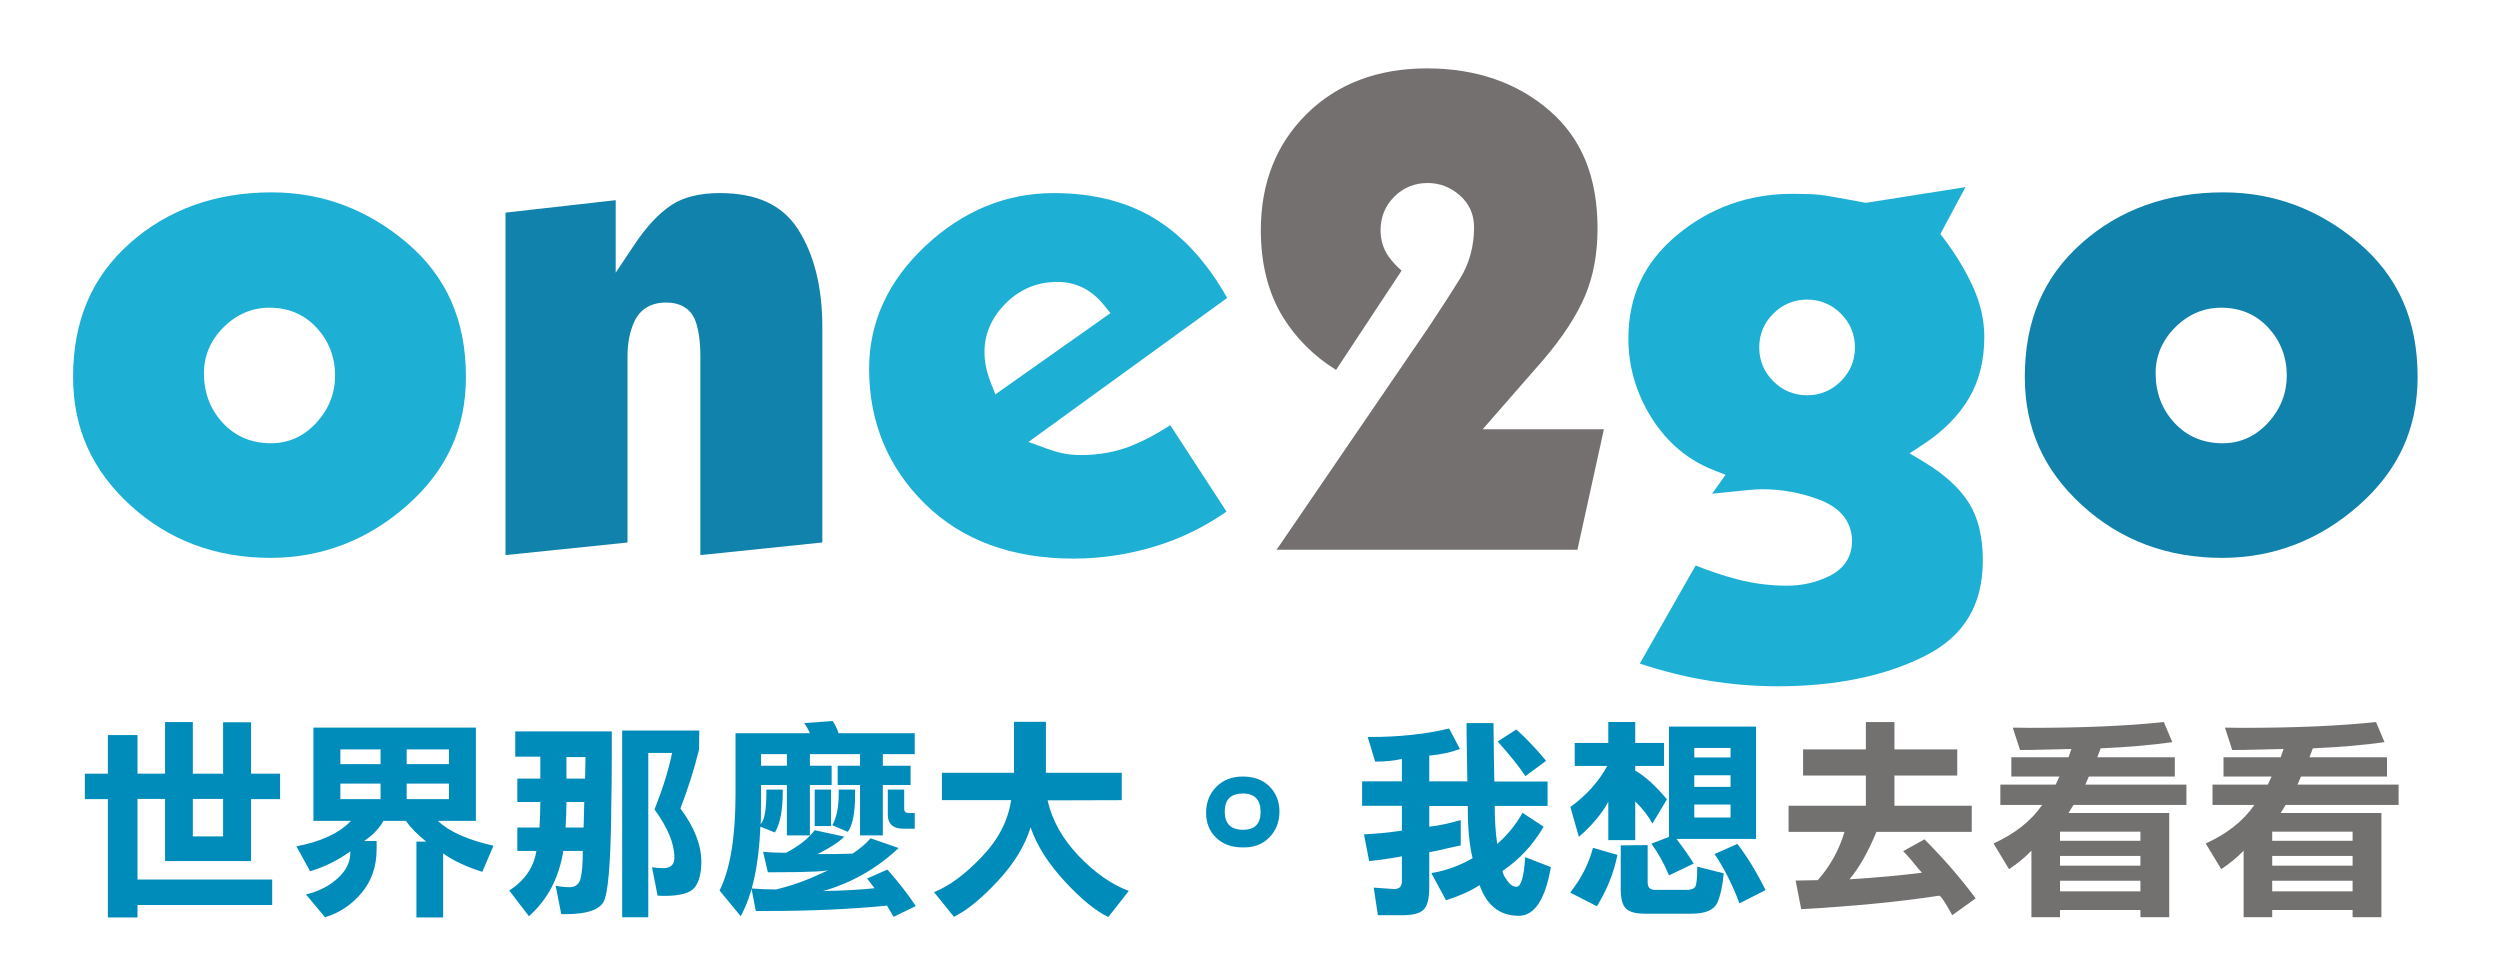
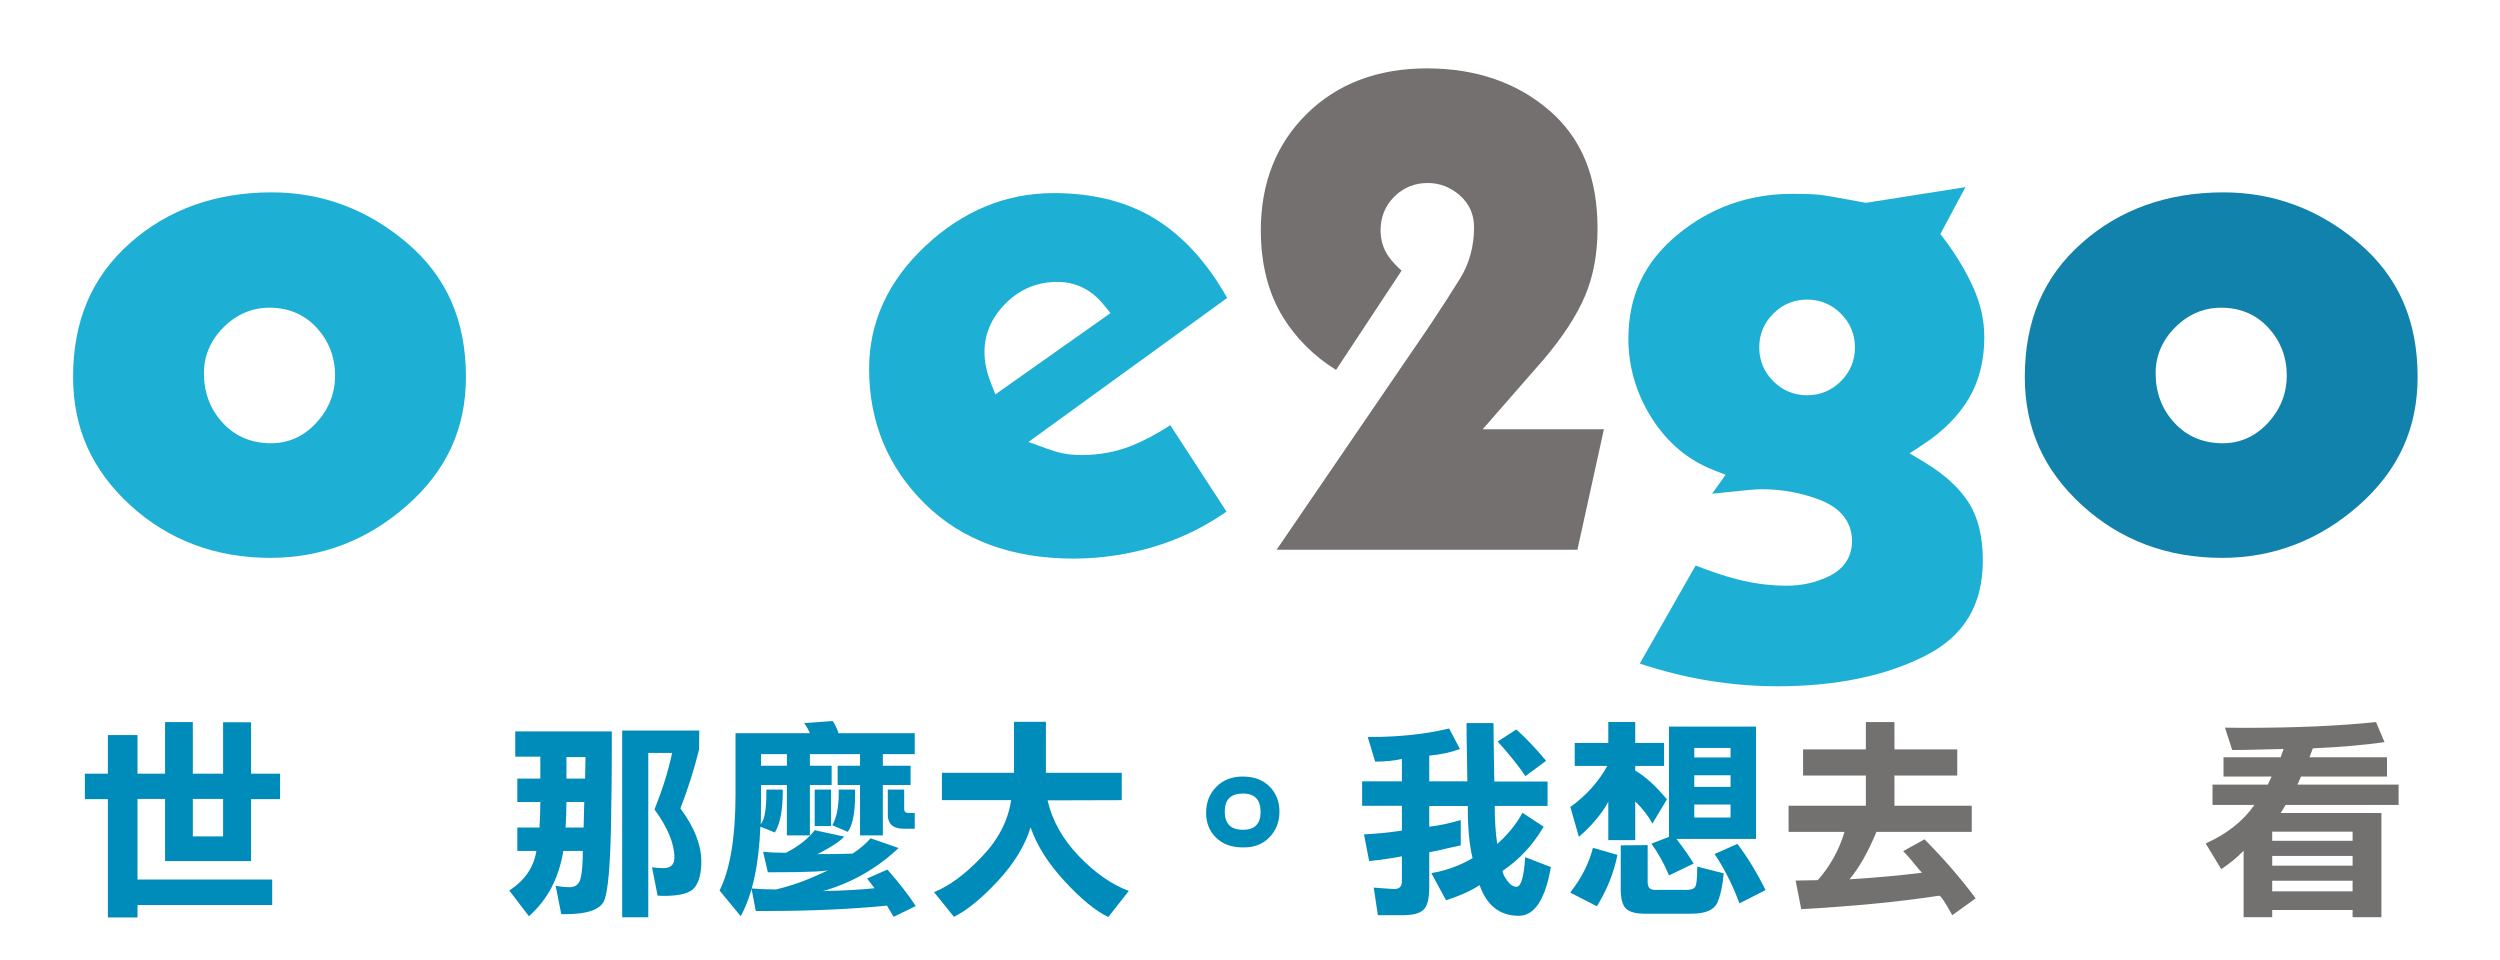
<svg xmlns="http://www.w3.org/2000/svg" version="1.1" id="圖層_1" x="0px" y="0px" width="716px" height="275px" viewBox="0 0 716 275" enable-background="new 0 0 716 275" xml:space="preserve">
  <path fill="#1DAFD4" d="M133.439,107.954c0-16.151-5.505-28.694-16.832-38.347c-11.306-9.63-24.356-14.514-38.787-14.514  c-16.093,0-29.767,4.903-40.643,14.576c-10.93,9.725-16.242,22.247-16.242,38.284c0,14.634,5.357,26.653,16.377,36.741  c10.946,10.006,24.433,15.08,40.084,15.08c14.693,0,27.873-5.053,39.173-15.014C127.921,134.746,133.439,122.705,133.439,107.954z   M90.654,121.027c-3.593,3.928-7.982,5.92-13.046,5.92c-5.627,0-10.299-1.992-13.887-5.92c-3.524-3.842-5.312-8.595-5.312-14.125  c0-5.015,1.89-9.445,5.612-13.165c3.721-3.721,8.151-5.61,13.167-5.61c5.479,0,10.043,1.955,13.57,5.81  c3.455,3.792,5.205,8.366,5.205,13.599C95.964,112.641,94.178,117.179,90.654,121.027z" />
-   <path fill="#1082AB" d="M199.247,92.1c0.898,2.655,1.333,5.893,1.333,9.898v56.98l34.939-3.615V93.7  c0-11.456-2.367-20.923-7.033-28.136c-4.471-6.907-11.79-10.265-22.379-10.265c-5.722,0-10.371,1.154-13.815,3.429  c-3.602,2.38-7.165,6.189-10.592,11.328l-5.361,8.039V57.333l-31.557,3.564v98.081l34.939-3.604v-53.376  c0-3.789,0.668-7.144,1.988-9.976c1.141-2.449,3.643-5.375,9.084-5.375C196.533,86.648,198.554,90.063,199.247,92.1z" />
  <path fill="#1DAFD4" d="M335.173,121.771c-3.903,2.539-7.658,4.523-11.185,5.924c-4.409,1.746-9.177,2.629-14.176,2.629  c-2.093,0-3.846-0.158-5.363-0.482c-1.453-0.303-3.046-0.77-4.724-1.381l-5.173-1.889l56.91-41.242  c-5.446-9.682-12.053-17.092-19.678-22.053c-8.147-5.292-18.242-7.978-29.998-7.978c-13.681,0-26.056,5.104-36.779,15.171  c-10.677,10.007-16.091,21.838-16.091,35.164c0,15.18,5.36,28.168,15.932,38.604c10.573,10.447,24.922,15.742,42.646,15.742  c7.984,0,16.014-1.23,23.863-3.662c6.983-2.176,13.677-5.465,19.924-9.795L335.173,121.771z M283.708,109.469  c-1.164-2.986-1.755-5.883-1.755-8.612c0-5.267,2.066-9.988,6.143-14.035c4.069-4.041,9.024-6.089,14.725-6.089  c5.262,0,9.717,2.191,13.24,6.512l1.984,2.433l-32.98,23.276L283.708,109.469z" />
  <path fill="#747070" d="M424.642,122.934l17.346-19.854c5.539-6.49,9.573-12.674,11.974-18.35  c2.372-5.601,3.572-12.076,3.572-19.245c0-14.749-4.509-25.813-13.778-33.827c-9.266-8.013-21.063-12.074-35.07-12.074  c-14.071,0-25.651,4.375-34.406,13.005c-8.745,8.61-13.181,19.821-13.181,33.323c0,9.685,2.133,18.057,6.334,24.887  c3.771,6.124,8.882,11.21,15.209,15.148l18.773-28.439c-1.508-1.323-2.727-2.641-3.681-3.992c-1.548-2.169-2.337-4.732-2.337-7.61  c0-3.755,1.32-6.978,3.926-9.576c2.589-2.598,5.813-3.918,9.568-3.918c3.4,0,6.464,1.166,9.104,3.46  c2.771,2.401,4.177,5.493,4.177,9.182c0,5.467-1.354,10.428-4.029,14.749c-2.377,3.85-5.309,8.396-8.715,13.508l-43.814,64.138  h86.159l7.583-34.516H424.642z" />
  <path fill="#1DAFD4" d="M567.884,160.494c0-6.709-1.343-12.248-3.988-16.455c-2.692-4.281-7.058-8.254-12.979-11.807l-4.001-2.395  l3.893-2.561c5.79-3.803,10.207-8.277,13.139-13.297c2.893-4.935,4.356-10.801,4.356-17.434c0-4.761-1.047-9.513-3.122-14.122  c-2.148-4.77-4.955-9.451-8.327-13.906l-1.138-1.495l7.196-13.431l-28.503,4.498l-0.497-0.094  c-6.703-1.257-10.939-1.995-12.579-2.186c-1.669-0.2-4.359-0.3-8.013-0.3c-12.481,0-23.587,3.969-33,11.793  c-9.385,7.801-13.951,17.503-13.951,29.666c0,8.13,2.264,15.814,6.727,22.841c4.43,6.973,10.356,11.951,17.621,14.803l3.491,1.369  l-3.869,5.424c1.206-0.113,2.561-0.258,4.063-0.422c5.316-0.592,8.573-0.869,10.254-0.869c5.668,0,11.214,1.018,16.472,3.02  c7.67,2.93,9.282,8.053,9.282,11.84c0,4.49-2.287,7.971-6.619,10.064c-3.698,1.795-7.721,2.703-11.951,2.703  c-4.875,0-9.717-0.619-14.373-1.846c-3.813-0.992-7.784-2.313-11.836-3.938l-16.004,28.084c12.945,4.318,26.199,6.506,39.464,6.506  c16.78,0,31.085-2.977,42.521-8.844C562.564,182.086,567.884,173.186,567.884,160.494z M527.226,109.186  c-2.674,2.666-5.927,4.021-9.676,4.021c-3.75,0-7.001-1.355-9.676-4.021c-2.676-2.668-4.029-5.924-4.029-9.678  c0-3.752,1.354-7.01,4.029-9.682c2.663-2.669,5.921-4.023,9.676-4.023c3.756,0,7.013,1.354,9.682,4.023  c2.669,2.672,4.023,5.93,4.023,9.682C531.255,103.262,529.9,106.52,527.226,109.186z" />
  <path fill="#1082AB" d="M692.404,107.954c0-16.155-5.505-28.696-16.832-38.347c-11.305-9.63-24.353-14.514-38.784-14.514  c-16.094,0-29.771,4.903-40.637,14.576c-10.933,9.725-16.247,22.247-16.247,38.284c0,14.634,5.355,26.653,16.38,36.741  c10.939,10.006,24.427,15.08,40.082,15.08c14.693,0,27.872-5.053,39.172-15.014C686.889,134.748,692.404,122.709,692.404,107.954z   M649.625,121.027c-3.601,3.928-7.99,5.92-13.049,5.92c-5.628,0-10.298-1.992-13.888-5.922c-3.525-3.838-5.315-8.593-5.315-14.123  c0-5.015,1.893-9.445,5.619-13.165c3.72-3.721,8.148-5.61,13.162-5.61c5.48,0,10.047,1.955,13.573,5.81  c3.451,3.794,5.207,8.366,5.207,13.599C654.935,112.633,653.146,117.17,649.625,121.027z" />
  <g>
    <path fill="#008CBB" d="M39.381,259.194v3.561h-8.487v-33.886h-6.587v-7.3h6.587v-11.038h8.487v11.038h7.893v-14.777h7.953v14.777   h8.665v-14.718h8.011v14.718h8.309v7.3h-8.309v17.744H47.274V228.81h-7.893v23.085h38.574v7.3H39.381z M55.227,239.551h8.665   V228.81h-8.665V239.551z" />
-     <path fill="#008CBB" d="M104.305,240.856h3.561v2.314c0,4.985-1.445,9.18-4.333,12.581c-2.848,3.402-6.33,5.717-10.445,6.943   l-5.459-6.527c3.521-0.831,6.507-2.335,8.961-4.511c2.493-2.215,3.739-4.688,3.739-7.418c0-0.157,0-0.297,0-0.415   c-3.442,2.532-7.28,4.431-11.513,5.697l-3.917-7.122c7.122-1.384,12.323-3.817,15.608-7.299H89.766v-26.706h46.527v26.706h-10.86   c3.125,3.047,8.427,5.42,15.904,7.121l-3.205,7.478c-4.629-1.463-8.368-3.225-11.216-5.282v18.338h-7.656v-21.721h2.79   c-2.533-2.057-4.471-4.035-5.816-5.934h-6.409C108.638,237.236,106.798,239.156,104.305,240.856z M108.994,218.84v-4.214H97.48   v4.214H108.994z M108.994,228.869v-4.451H97.48v4.451H108.994z M128.578,218.84v-4.214h-12.106v4.214H128.578z M128.578,228.869   v-4.451h-12.106v4.451H128.578z" />
    <path fill="#008CBB" d="M162.345,261.806c-0.633,0-1.167,0-1.603,0l-1.603-8.131c1.385,0.276,2.71,0.416,3.977,0.416   c1.662,0,2.709-0.812,3.145-2.434c0.435-1.621,0.653-4.272,0.653-7.952h-5.579c-1.267,7.795-4.55,14.025-9.851,18.694l-5.638-7.359   c4.43-2.849,7.022-6.626,7.774-11.335h-5.459v-6.706h6.35c0.079-1.226,0.138-2.492,0.178-3.798c0.039-1.266,0.06-2.434,0.06-3.502   h-6.587v-6.706h6.587v-6.29h-7.181v-7.24h27.655c0,1.424,0,3.244,0,5.46c0,6.33-0.06,12.166-0.178,17.507c0,0.277,0,0.712,0,1.306   c-0.198,14.124-0.93,22.313-2.196,24.569C171.543,260.599,168.042,261.766,162.345,261.806z M161.989,236.999h5.163l0.178-7.3   h-5.104C162.227,231.876,162.146,234.31,161.989,236.999z M162.227,222.993h5.341l0.119-6.172h-5.459V222.993z M200.208,214.686   c-1.424,5.736-3.205,11.355-5.341,16.854c3.996,5.342,5.994,10.445,5.994,15.312c0,3.166-0.614,5.578-1.84,7.24   c-1.227,1.661-4.174,2.492-8.842,2.492c-0.712,0-1.326-0.021-1.84-0.06l-1.603-8.13c1.187,0.158,2.275,0.237,3.264,0.237   c2.097,0,3.146-1.009,3.146-3.026c0-3.996-1.899-8.585-5.697-13.769c2.334-5.854,4.015-11.255,5.044-16.201h-6.825v47.061h-7.478   v-53.47h22.076L200.208,214.686z" />
    <path fill="#008CBB" d="M217.833,236.05c1.107-1.068,1.662-4.154,1.662-9.258c0-0.276,0-0.494,0-0.653h4.688   c0,0.159,0,0.356,0,0.594c0,5.302-0.752,9.198-2.255,11.691l-4.154-1.662c-0.436,11.038-2.314,19.584-5.638,25.638l-6.053-7.359   c3.046-6.092,4.569-15.271,4.569-27.536v-17.507h21.305c-0.356-0.91-0.911-1.879-1.662-2.908l8.189-0.594   c0.791,1.228,1.345,2.395,1.662,3.502h21.839v5.994h-9.139v3.323h7.952v5.519h-7.952v14.421h-6.528v-14.421h-6.41v-5.519h6.41   v-3.323h-14.362v3.323h6.231v5.519h-6.231v14.421h-6.587v-14.421h-7.418v5.342C217.952,233.973,217.912,235.931,217.833,236.05z    M237.417,249.046c-0.159,0.515-5.599,0.771-16.32,0.771c-0.515,0-0.911,0-1.187,0l-1.365-5.875   c1.899,0.198,4.095,0.297,6.587,0.297c3.679-1.938,6.409-4.095,8.189-6.469l8.487,1.84c-1.148,1.148-2.671,2.255-4.57,3.323   c-1.899,1.108-2.988,1.662-3.264,1.662h2.967c0.95,0,1.819,0,2.611,0c1.741-0.039,3.284-0.079,4.629-0.119   c2.057-1.345,3.778-2.809,5.163-4.392l8.012,2.789c-6.251,5.896-13.492,10.011-21.721,12.344c6.33-0.158,11.276-0.436,14.836-0.83   l-2.136-2.789l5.816-2.553c3.283,3.72,5.994,7.201,8.13,10.445l-6.35,3.086l-1.899-3.205c-10.366,1.028-22.077,1.543-35.133,1.543   c-1.068,0-1.879,0-2.433,0l-1.246-6.469c2.175,0.198,4.53,0.297,7.062,0.297c3.442-0.83,6.804-1.938,10.089-3.323   C235.656,249.996,237.337,249.205,237.417,249.046z M217.952,215.991v3.323h7.418v-3.323H217.952z M238.011,236.584h-4.688v-10.445   h4.688V236.584z M244.895,226.139c0,0.475,0,1.049,0,1.722c0,4.945-0.693,8.407-2.077,10.385l-4.451-1.898   c1.226-2.097,1.84-5.143,1.84-9.14c0-0.435,0-0.791,0-1.068H244.895z M258.96,231.718c0,0.752,0.454,1.127,1.365,1.127h1.662v4.511   H258.9c-3.086,0-4.629-1.345-4.629-4.036v-7.181h4.688V231.718z" />
    <path fill="#008CBB" d="M300.027,229.225c1.306,5.737,4.273,11.038,8.902,15.905c4.668,4.866,9.456,8.209,14.362,10.029   l-5.875,7.478c-3.601-1.702-7.774-5.124-12.522-10.267c-4.748-5.144-7.992-10.287-9.733-15.431   c-1.583,5.223-4.708,10.347-9.376,15.371c-4.669,5.023-8.863,8.446-12.582,10.267l-5.697-7.063   c4.392-1.78,8.94-5.143,13.649-10.089c4.748-4.944,7.556-10.364,8.427-16.26h-19.821v-7.834h20.652v-14.599h9.139v14.599h21.721   v7.834L300.027,229.225z" />
    <path fill="#008CBB" d="M355.93,242.696c-3.205,0-5.756-0.929-7.655-2.789c-1.899-1.859-2.849-4.233-2.849-7.122   c0-2.967,0.969-5.438,2.908-7.418c1.938-1.978,4.47-2.967,7.596-2.967c3.205,0,5.757,0.949,7.656,2.849   c1.898,1.898,2.848,4.293,2.848,7.181c0,2.967-0.969,5.44-2.906,7.418C361.588,241.826,359.055,242.776,355.93,242.696z    M355.99,227.267c-3.482,0-5.223,1.721-5.223,5.163c0,3.481,1.741,5.223,5.223,5.223c3.362,0,5.043-1.701,5.043-5.104   C361.033,229.027,359.352,227.267,355.99,227.267z" />
    <path fill="#008CBB" d="M427.857,217.059c0.039,3.68,0.079,5.935,0.118,6.766h15.252v7.003h-15.133   c0,4.115,0.237,7.735,0.712,10.86c2.928-2.531,5.341-5.499,7.24-8.902l6.054,3.977c-3.086,5.263-7.003,9.476-11.751,12.641   c0,0.673,0.435,1.603,1.306,2.789c0.831,1.188,1.721,1.78,2.671,1.78c1.306,0,2.136-2.828,2.492-8.486l7.359,2.849   c-1.623,9.297-4.688,13.946-9.199,13.946c-5.421,0-9.159-2.929-11.216-8.783c-2.532,1.662-5.737,3.105-9.614,4.332l-4.214-7.773   c4.233-0.713,8.17-2.137,11.811-4.273c-0.911-3.758-1.365-8.565-1.365-14.421c0-0.197,0-0.376,0-0.534h-11.038v5.935   c2.571-0.276,5.578-0.909,9.021-1.899v7.24c-1.148,0.237-2.572,0.555-4.273,0.95c-1.543,0.396-3.126,0.732-4.747,1.009v9.97   c0,3.362-0.555,5.539-1.662,6.528c-1.068,1.028-3.007,1.543-5.815,1.543h-7.24l-1.188-7.894l5.816,0.416   c1.503,0,2.255-0.732,2.255-2.196v-7.181c-2.889,0.555-6.015,1.009-9.377,1.365l-1.483-7.655c3.323-0.158,6.943-0.514,10.86-1.068   v-7.122h-11.395v-7.003h11.395v-6.409c-2.216,0.515-4.768,0.771-7.655,0.771l-2.137-7.062c0.197,0,0.454,0,0.771,0   c8.348,0,15.864-0.811,22.552-2.434l3.086,5.875c-2.493,0.95-5.421,1.583-8.783,1.899v7.358h10.919c0-0.355-0.04-2.709-0.118-7.062   c-0.08-3.877-0.119-7.082-0.119-9.614h7.715C427.777,209.384,427.817,212.707,427.857,217.059z M436.878,222.281   c-2.018-3.006-4.669-6.31-7.952-9.91l5.341-3.442c2.571,2.255,5.42,5.243,8.546,8.961L436.878,222.281z" />
    <path fill="#008CBB" d="M463.227,244.833c-0.989,5.064-2.947,9.97-5.875,14.718l-7.655-3.917c3.165-3.996,5.341-8.269,6.527-12.818   L463.227,244.833z M468.331,220.679c2.927,1.742,5.953,4.491,9.079,8.249l-4.154,6.944c-1.147-2.137-2.789-4.253-4.925-6.351   v11.098h-7.716v-10.979c-1.898,3.481-4.708,6.824-8.427,10.029l-2.433-8.546c4.549-3.283,8.07-7.2,10.563-11.75h-9.317v-6.588   h9.613v-5.994h7.716v5.994h8.249v6.588h-8.249V220.679z M471.892,242.044v10.682c0,1.425,0.691,2.137,2.077,2.137h9.139   c1.266,0,2.077-0.317,2.434-0.949c0.355-0.674,0.534-2.394,0.534-5.163c0-0.238,0-0.416,0-0.534l7.596,1.898   c-0.316,3.561-0.93,6.37-1.84,8.428c-0.949,2.096-3.422,3.145-7.418,3.145h-13.412c-2.532,0-4.313-0.495-5.341-1.483   c-0.989-0.989-1.483-2.829-1.483-5.519v-12.582L471.892,242.044z M478.004,239.67v-31.572h24.925v32.165h-22.788   c2.175,2.849,3.817,5.203,4.926,7.063l-7.063,3.383c-1.424-3.402-3.106-6.429-5.044-9.08L478.004,239.67z M495.63,214.211h-10.386   v2.729h10.386V214.211z M485.244,225.367h10.386v-3.323h-10.386V225.367z M485.244,234.15h10.386v-3.738h-10.386V234.15z    M498.182,258.72c-1.979-5.303-4.353-10.009-7.122-14.124l6.528-2.908c2.888,3.798,5.578,8.21,8.071,13.234L498.182,258.72z" />
    <path fill="#737070" d="M534.383,214.626v-7.834h8.189v7.834h17.982v7.478h-17.982v8.664h22.136v7.478h-27.299   c-2.335,5.697-4.906,10.229-7.715,13.591c8.031-0.514,14.955-1.147,20.771-1.899c-0.674-0.672-1.504-1.642-2.493-2.908   c-0.949-1.187-1.919-2.274-2.907-3.264l6.112-3.383c5.538,5.578,10.425,11.217,14.658,16.913l-6.706,4.808   c-2.058-3.72-3.304-5.579-3.738-5.579c-11.355,1.741-24.53,3.027-39.524,3.857l-1.603-8.189l6.35-0.118   c3.562-4.036,6.113-8.645,7.656-13.828h-16.023v-7.478h22.136v-8.664h-17.981v-7.478H534.383z" />
-     <path fill="#737070" d="M601.621,214.329l-0.949,2.552h22.195v5.52h-24.629l-1.009,2.314h28.961v5.815h-32.344l-1.424,2.314h28.842   v29.851h-8.249v-2.076h-23.026v2.076H581.8v-19.05c-1.78,1.86-3.917,3.62-6.409,5.282l-4.451-7.359   c6.132-2.769,10.78-6.448,13.946-11.038h-11.988v-5.815h15.846l1.068-2.314h-13.769v-5.52h16.38l0.83-2.374   c-2.255,0.04-4.747,0.1-7.478,0.179c-2.492,0.079-4.906,0.118-7.24,0.118l-2.076-6.409c1.146,0.04,2.809,0.06,4.984,0.06   c15.113,0,27.872-0.554,38.278-1.662l2.433,5.757C616.378,213.38,609.533,213.973,601.621,214.329z M613.016,238.187h-23.026v2.61   h23.026V238.187z M589.989,247.919h23.026v-2.789h-23.026V247.919z M589.989,255.277h23.026v-3.026h-23.026V255.277z" />
    <path fill="#737070" d="M662.391,214.329l-0.949,2.552h22.195v5.52h-24.629l-1.009,2.314h28.961v5.815h-32.344l-1.424,2.314h28.842   v29.851h-8.249v-2.076h-23.026v2.076h-8.189v-19.05c-1.78,1.86-3.917,3.62-6.409,5.282l-4.451-7.359   c6.132-2.769,10.78-6.448,13.946-11.038h-11.988v-5.815h15.846l1.068-2.314h-13.769v-5.52h16.38l0.83-2.374   c-2.255,0.04-4.747,0.1-7.478,0.179c-2.492,0.079-4.906,0.118-7.24,0.118l-2.076-6.409c1.146,0.04,2.809,0.06,4.984,0.06   c15.113,0,27.872-0.554,38.278-1.662l2.433,5.757C677.147,213.38,670.303,213.973,662.391,214.329z M673.785,238.187h-23.026v2.61   h23.026V238.187z M650.759,247.919h23.026v-2.789h-23.026V247.919z M650.759,255.277h23.026v-3.026h-23.026V255.277z" />
  </g>
</svg>